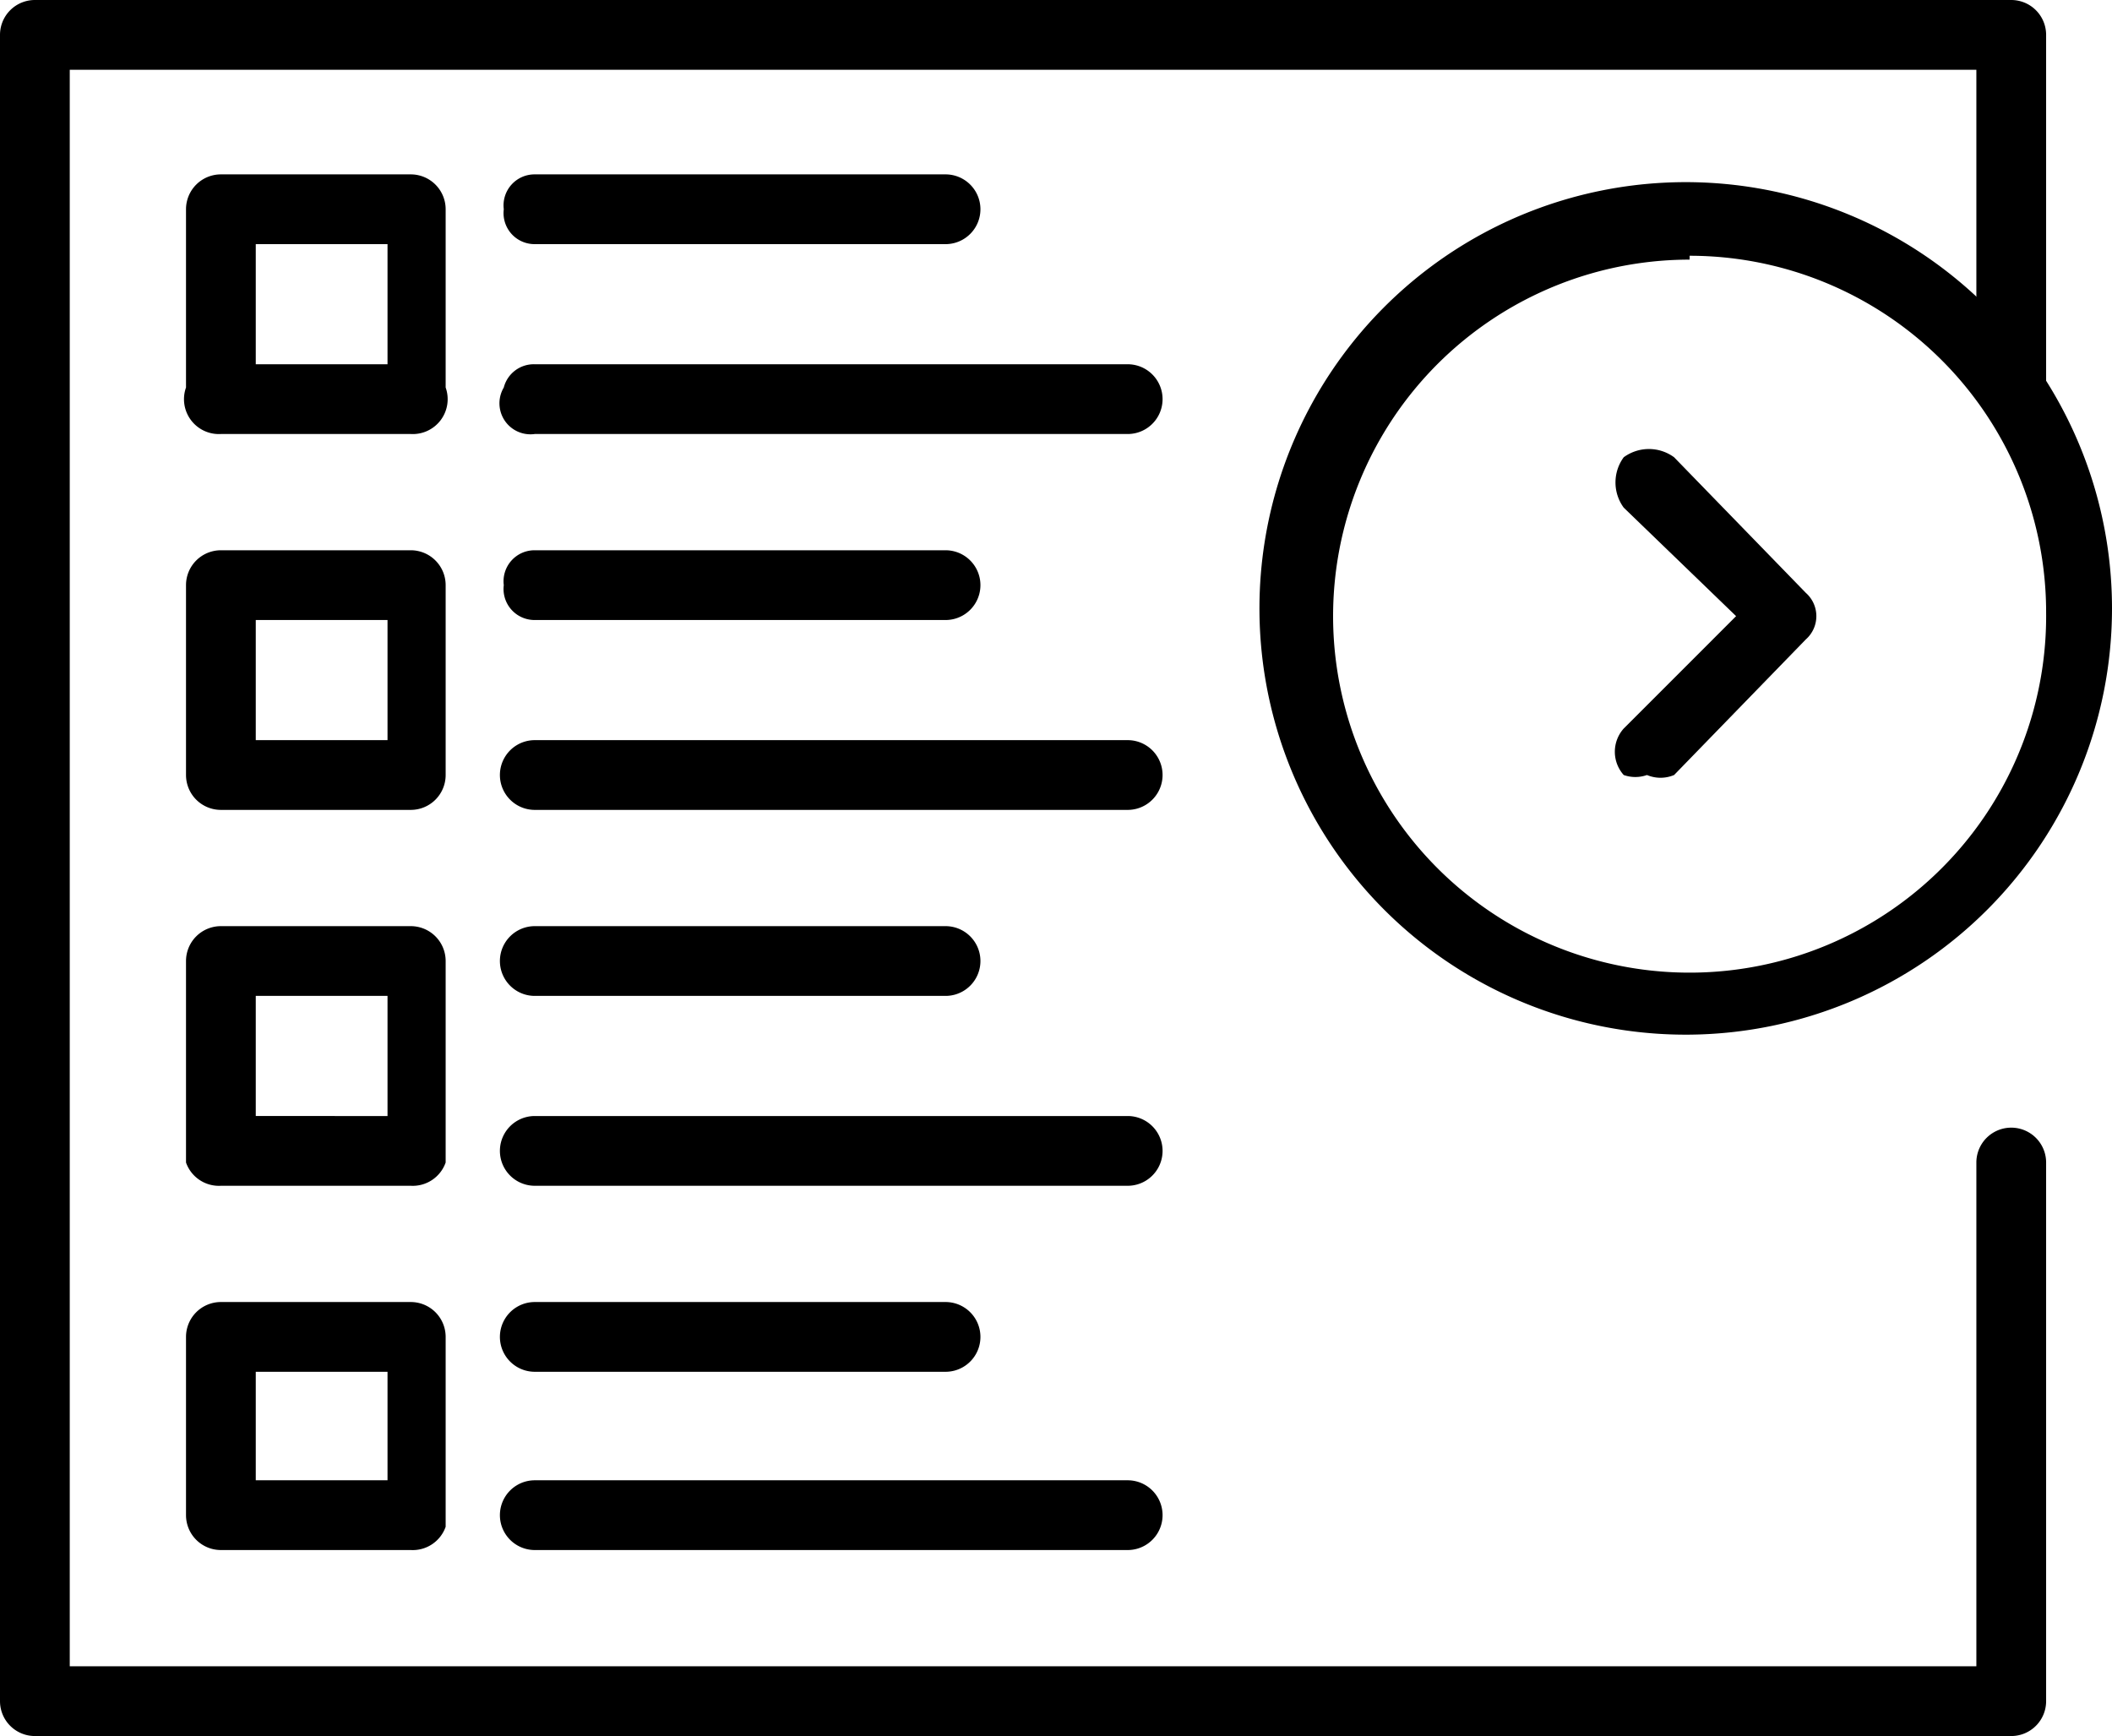
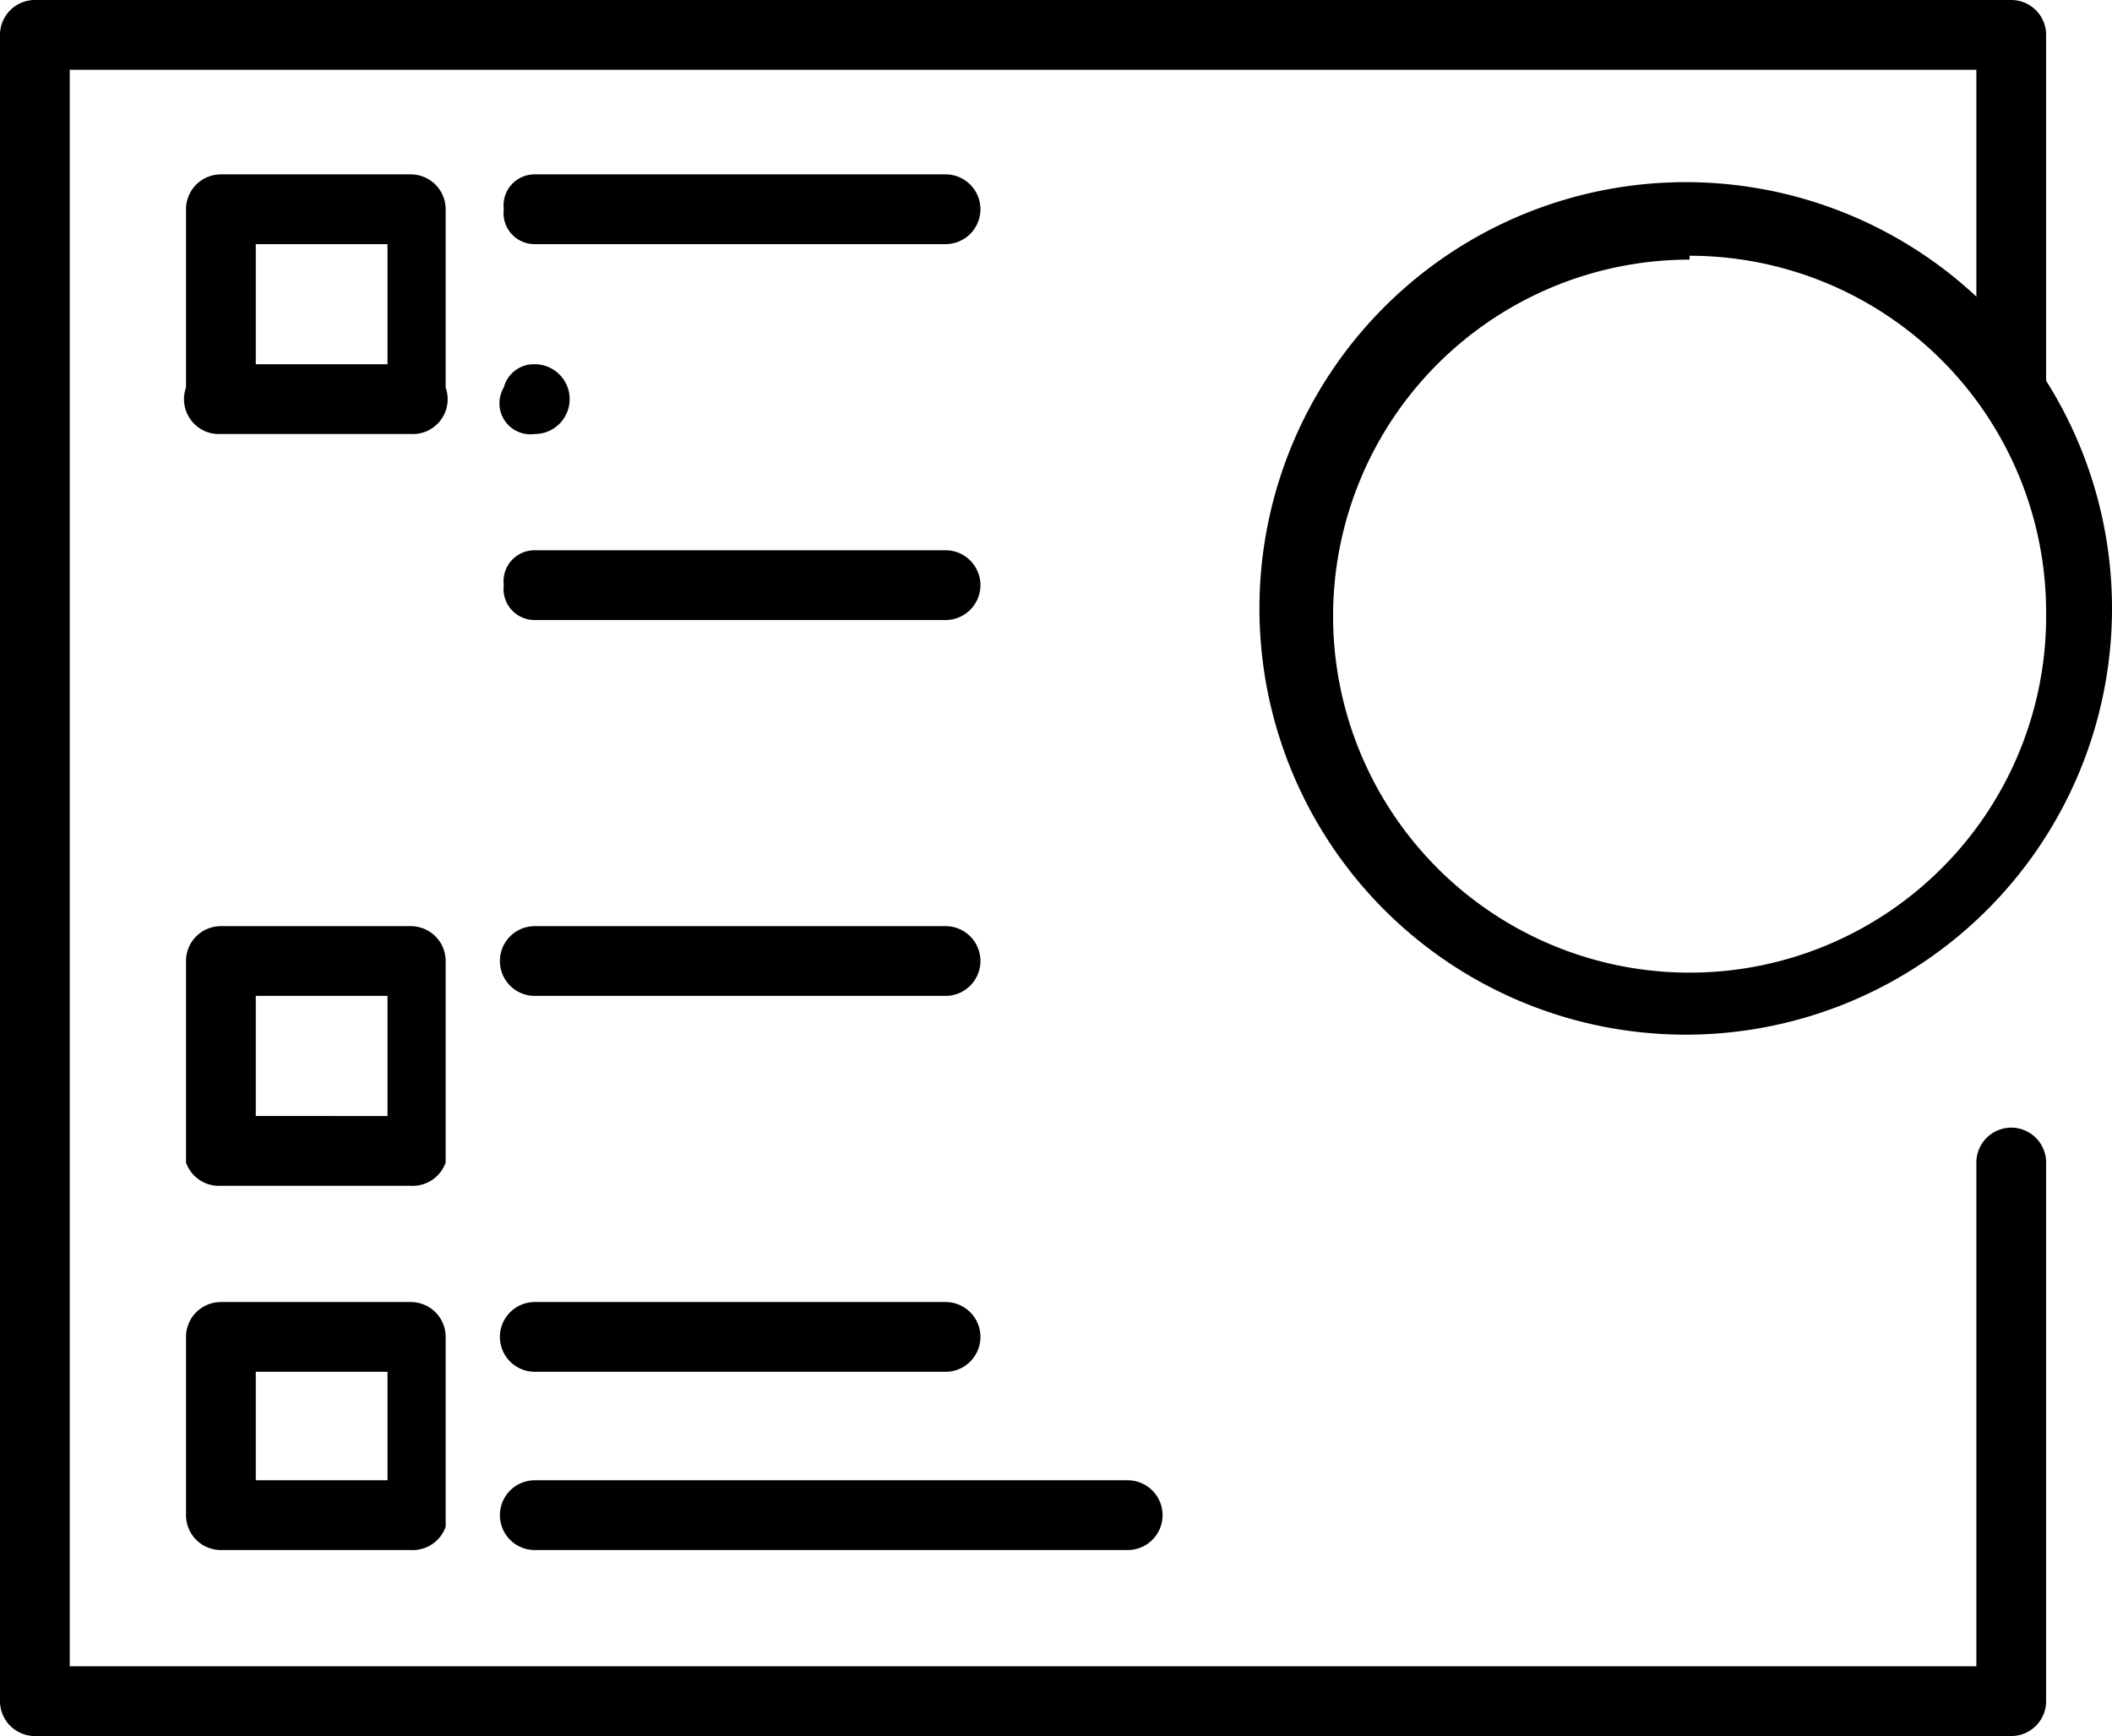
<svg xmlns="http://www.w3.org/2000/svg" viewBox="0 0 5.45 4.48">
  <g id="레이어_2" data-name="레이어 2">
    <g id="Layer_1" data-name="Layer 1">
      <path d="M1.06,1.12H.57A.09.09,0,0,1,.48,1V.54A.09.09,0,0,1,.57.45h.49a.09.09,0,0,1,.09.09V1A.09.09,0,0,1,1.06,1.12ZM.66.94H1V.63H.66Z" />
      <path d="M2.44.63H1.38A.08.08,0,0,1,1.3.54.08.08,0,0,1,1.38.45H2.44a.09.09,0,0,1,0,.18Z" />
-       <path d="M2.91,1.12H1.38A.08.08,0,0,1,1.3,1,.08.08,0,0,1,1.38.94H2.91a.09.09,0,0,1,0,.18Z" />
-       <path d="M1.06,2.09H.57A.09.09,0,0,1,.48,2V1.51a.09.09,0,0,1,.09-.09h.49a.09.09,0,0,1,.09.09V2A.09.09,0,0,1,1.06,2.09Zm-.4-.18H1V1.6H.66Z" />
-       <path d="M4.25,2a.09.09,0,0,1-.06,0,.09.09,0,0,1,0-.12l.29-.29-.29-.28a.11.11,0,0,1,0-.13.11.11,0,0,1,.13,0l.34.35a.08.08,0,0,1,0,.12L4.32,2A.09.09,0,0,1,4.25,2Z" />
+       <path d="M2.91,1.12H1.38A.08.08,0,0,1,1.3,1,.08.08,0,0,1,1.38.94a.09.09,0,0,1,0,.18Z" />
      <path d="M5.19,4.48H.09A.09.09,0,0,1,0,4.39V.09A.09.09,0,0,1,.09,0h5.1a.09.09,0,0,1,.09.09V1A.09.09,0,0,1,5.1,1V.18H.18V4.3H5.1V3a.09.09,0,0,1,.18,0V4.39A.09.09,0,0,1,5.19,4.48Z" />
      <path d="M2.44,1.6H1.38a.08.08,0,0,1-.08-.09.08.08,0,0,1,.08-.09H2.44a.09.09,0,0,1,0,.18Z" />
-       <path d="M2.91,2.09H1.38a.09.09,0,0,1,0-.18H2.91a.09.09,0,1,1,0,.18Z" />
      <path d="M1.06,3.06H.57A.09.09,0,0,1,.48,3V2.48a.09.09,0,0,1,.09-.09h.49a.09.09,0,0,1,.09.09V3A.09.09,0,0,1,1.06,3.06Zm-.4-.18H1V2.57H.66Z" />
      <path d="M2.44,2.57H1.38a.09.09,0,0,1,0-.18H2.44a.09.09,0,0,1,0,.18Z" />
-       <path d="M2.91,3.06H1.38a.09.09,0,0,1,0-.18H2.91a.09.09,0,0,1,0,.18Z" />
      <path d="M1.06,4H.57a.09.09,0,0,1-.09-.09V3.45a.09.09,0,0,1,.09-.09h.49a.09.09,0,0,1,.09.09v.49A.09.09,0,0,1,1.06,4Zm-.4-.18H1V3.54H.66Z" />
      <path d="M2.44,3.54H1.38a.09.09,0,0,1,0-.18H2.44a.09.09,0,1,1,0,.18Z" />
      <path d="M2.91,4H1.38a.09.09,0,0,1,0-.18H2.91a.09.09,0,0,1,0,.18Z" />
      <path d="M4.36,2.67a1.1,1.1,0,1,1,1.09-1.1A1.1,1.1,0,0,1,4.36,2.67Zm0-2a.92.92,0,1,0,.92.91A.92.92,0,0,0,4.36.66Z" />
    </g>
  </g>
</svg>